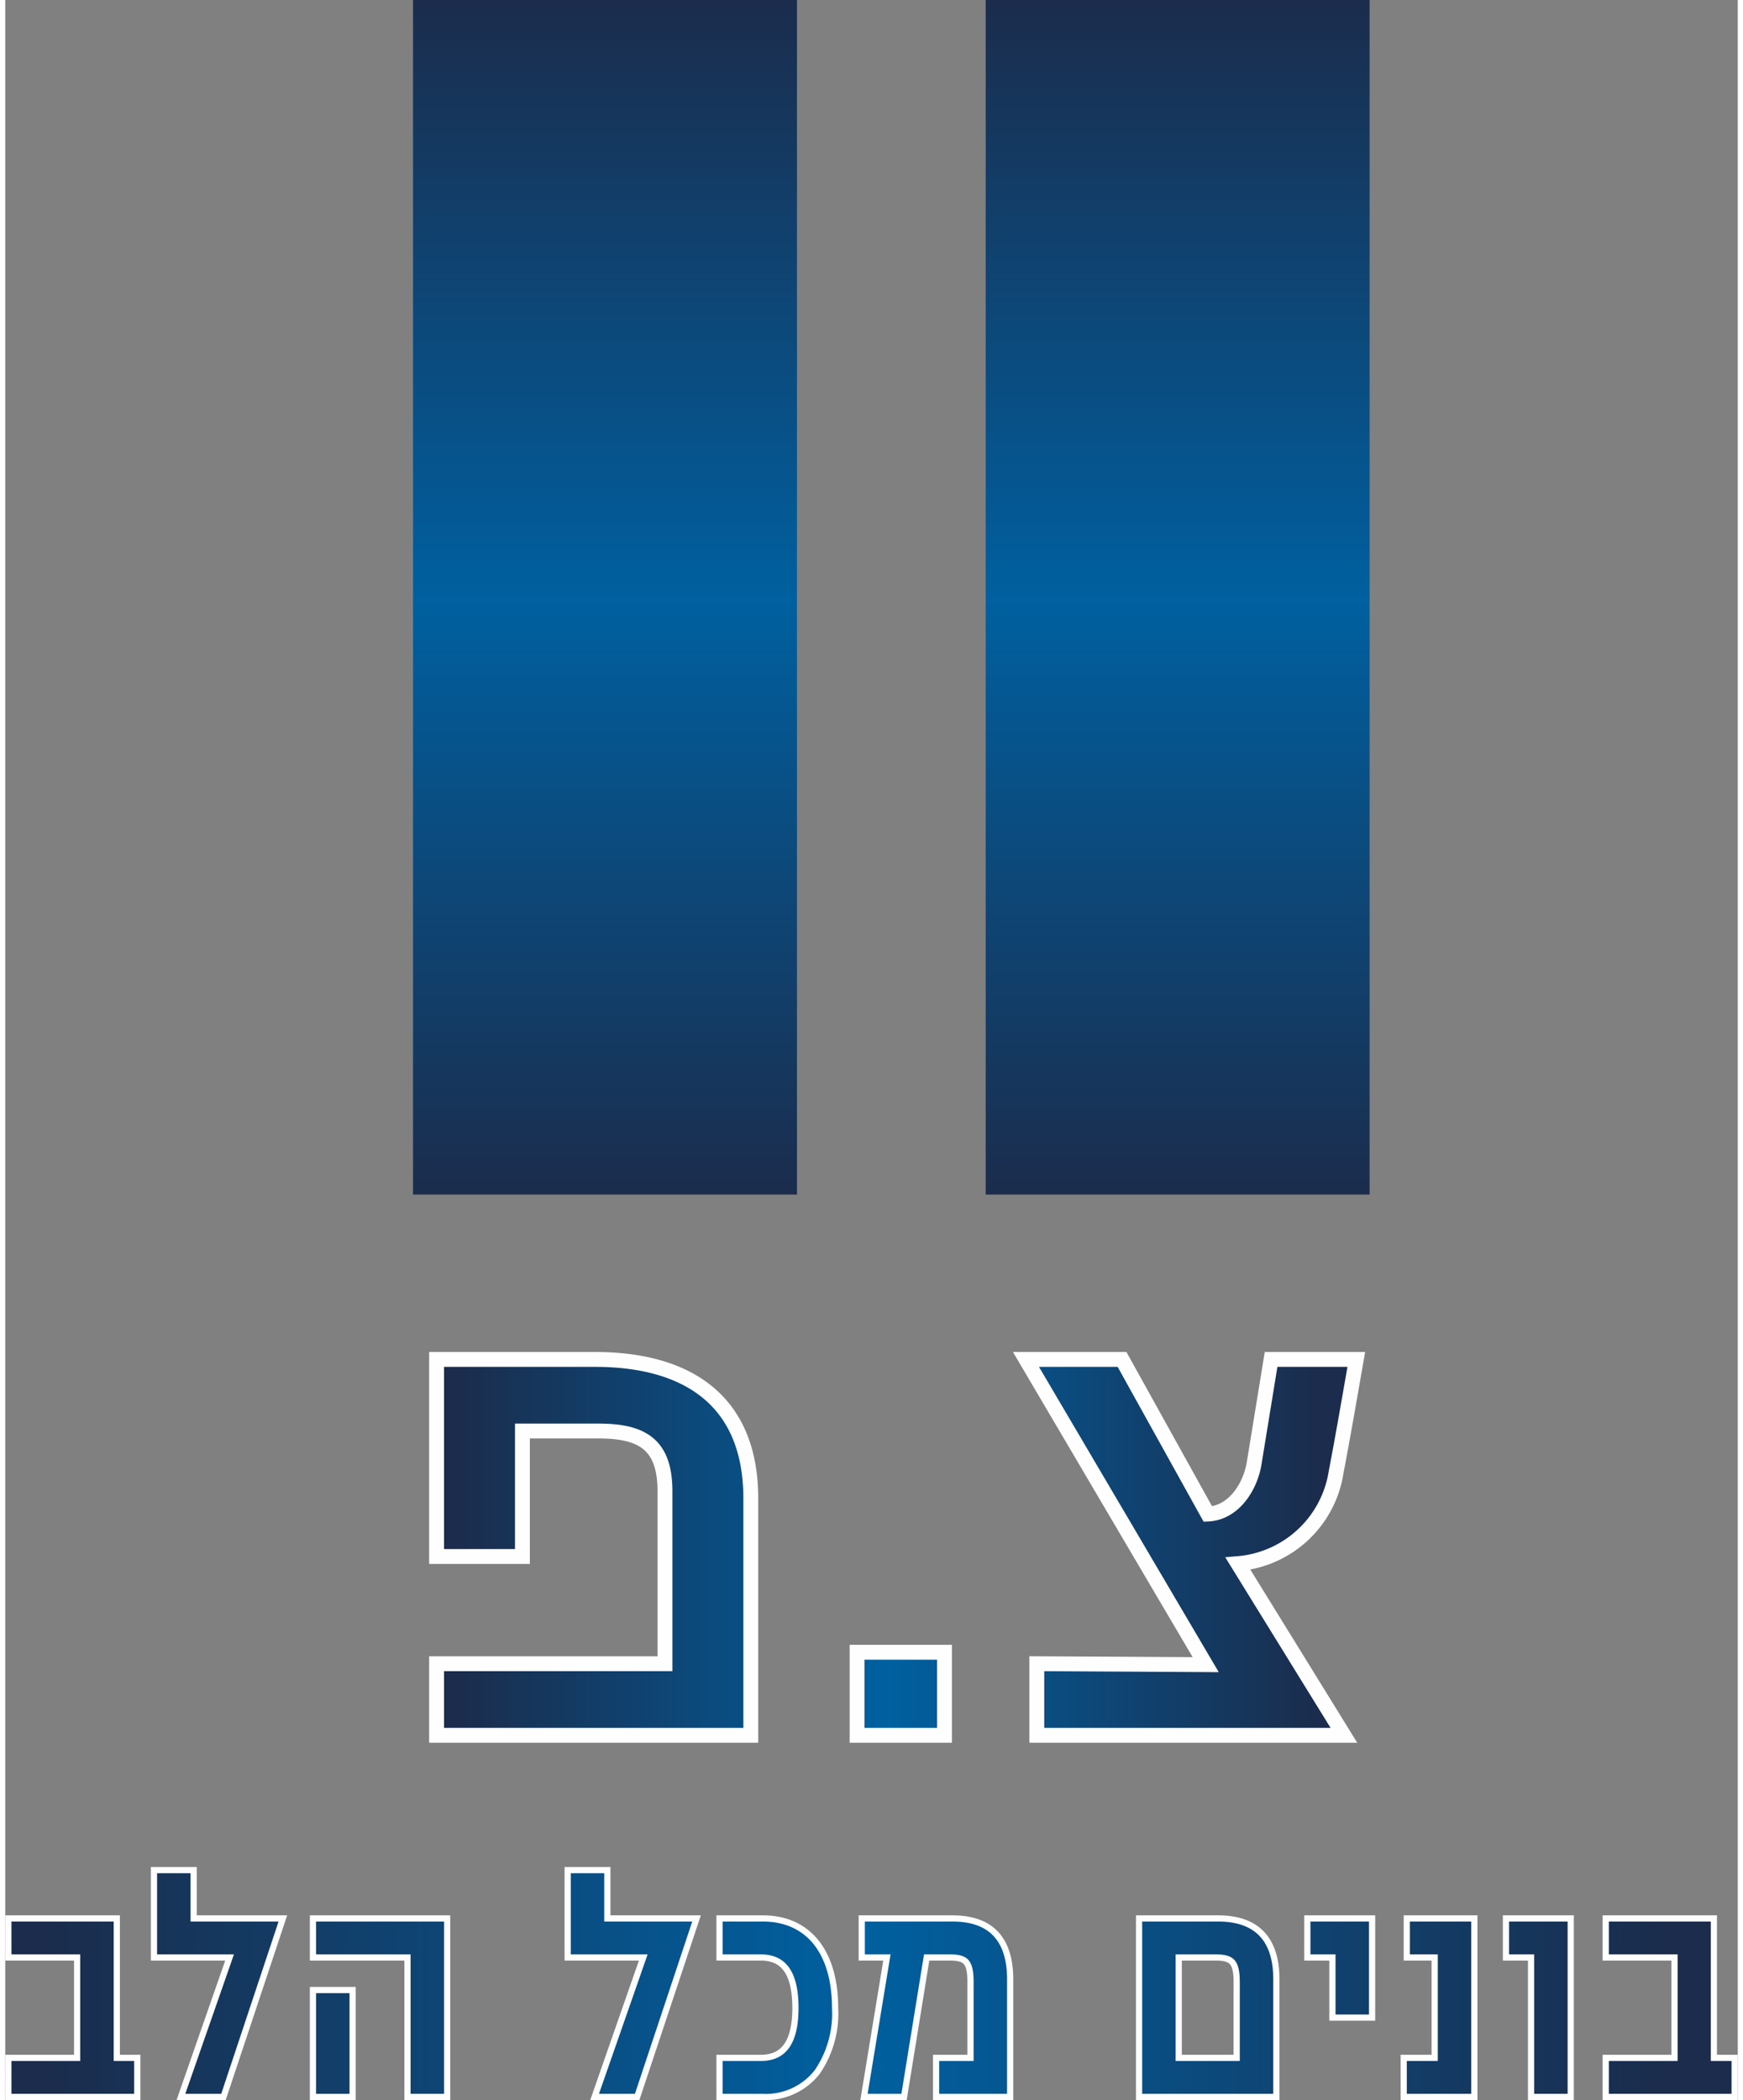
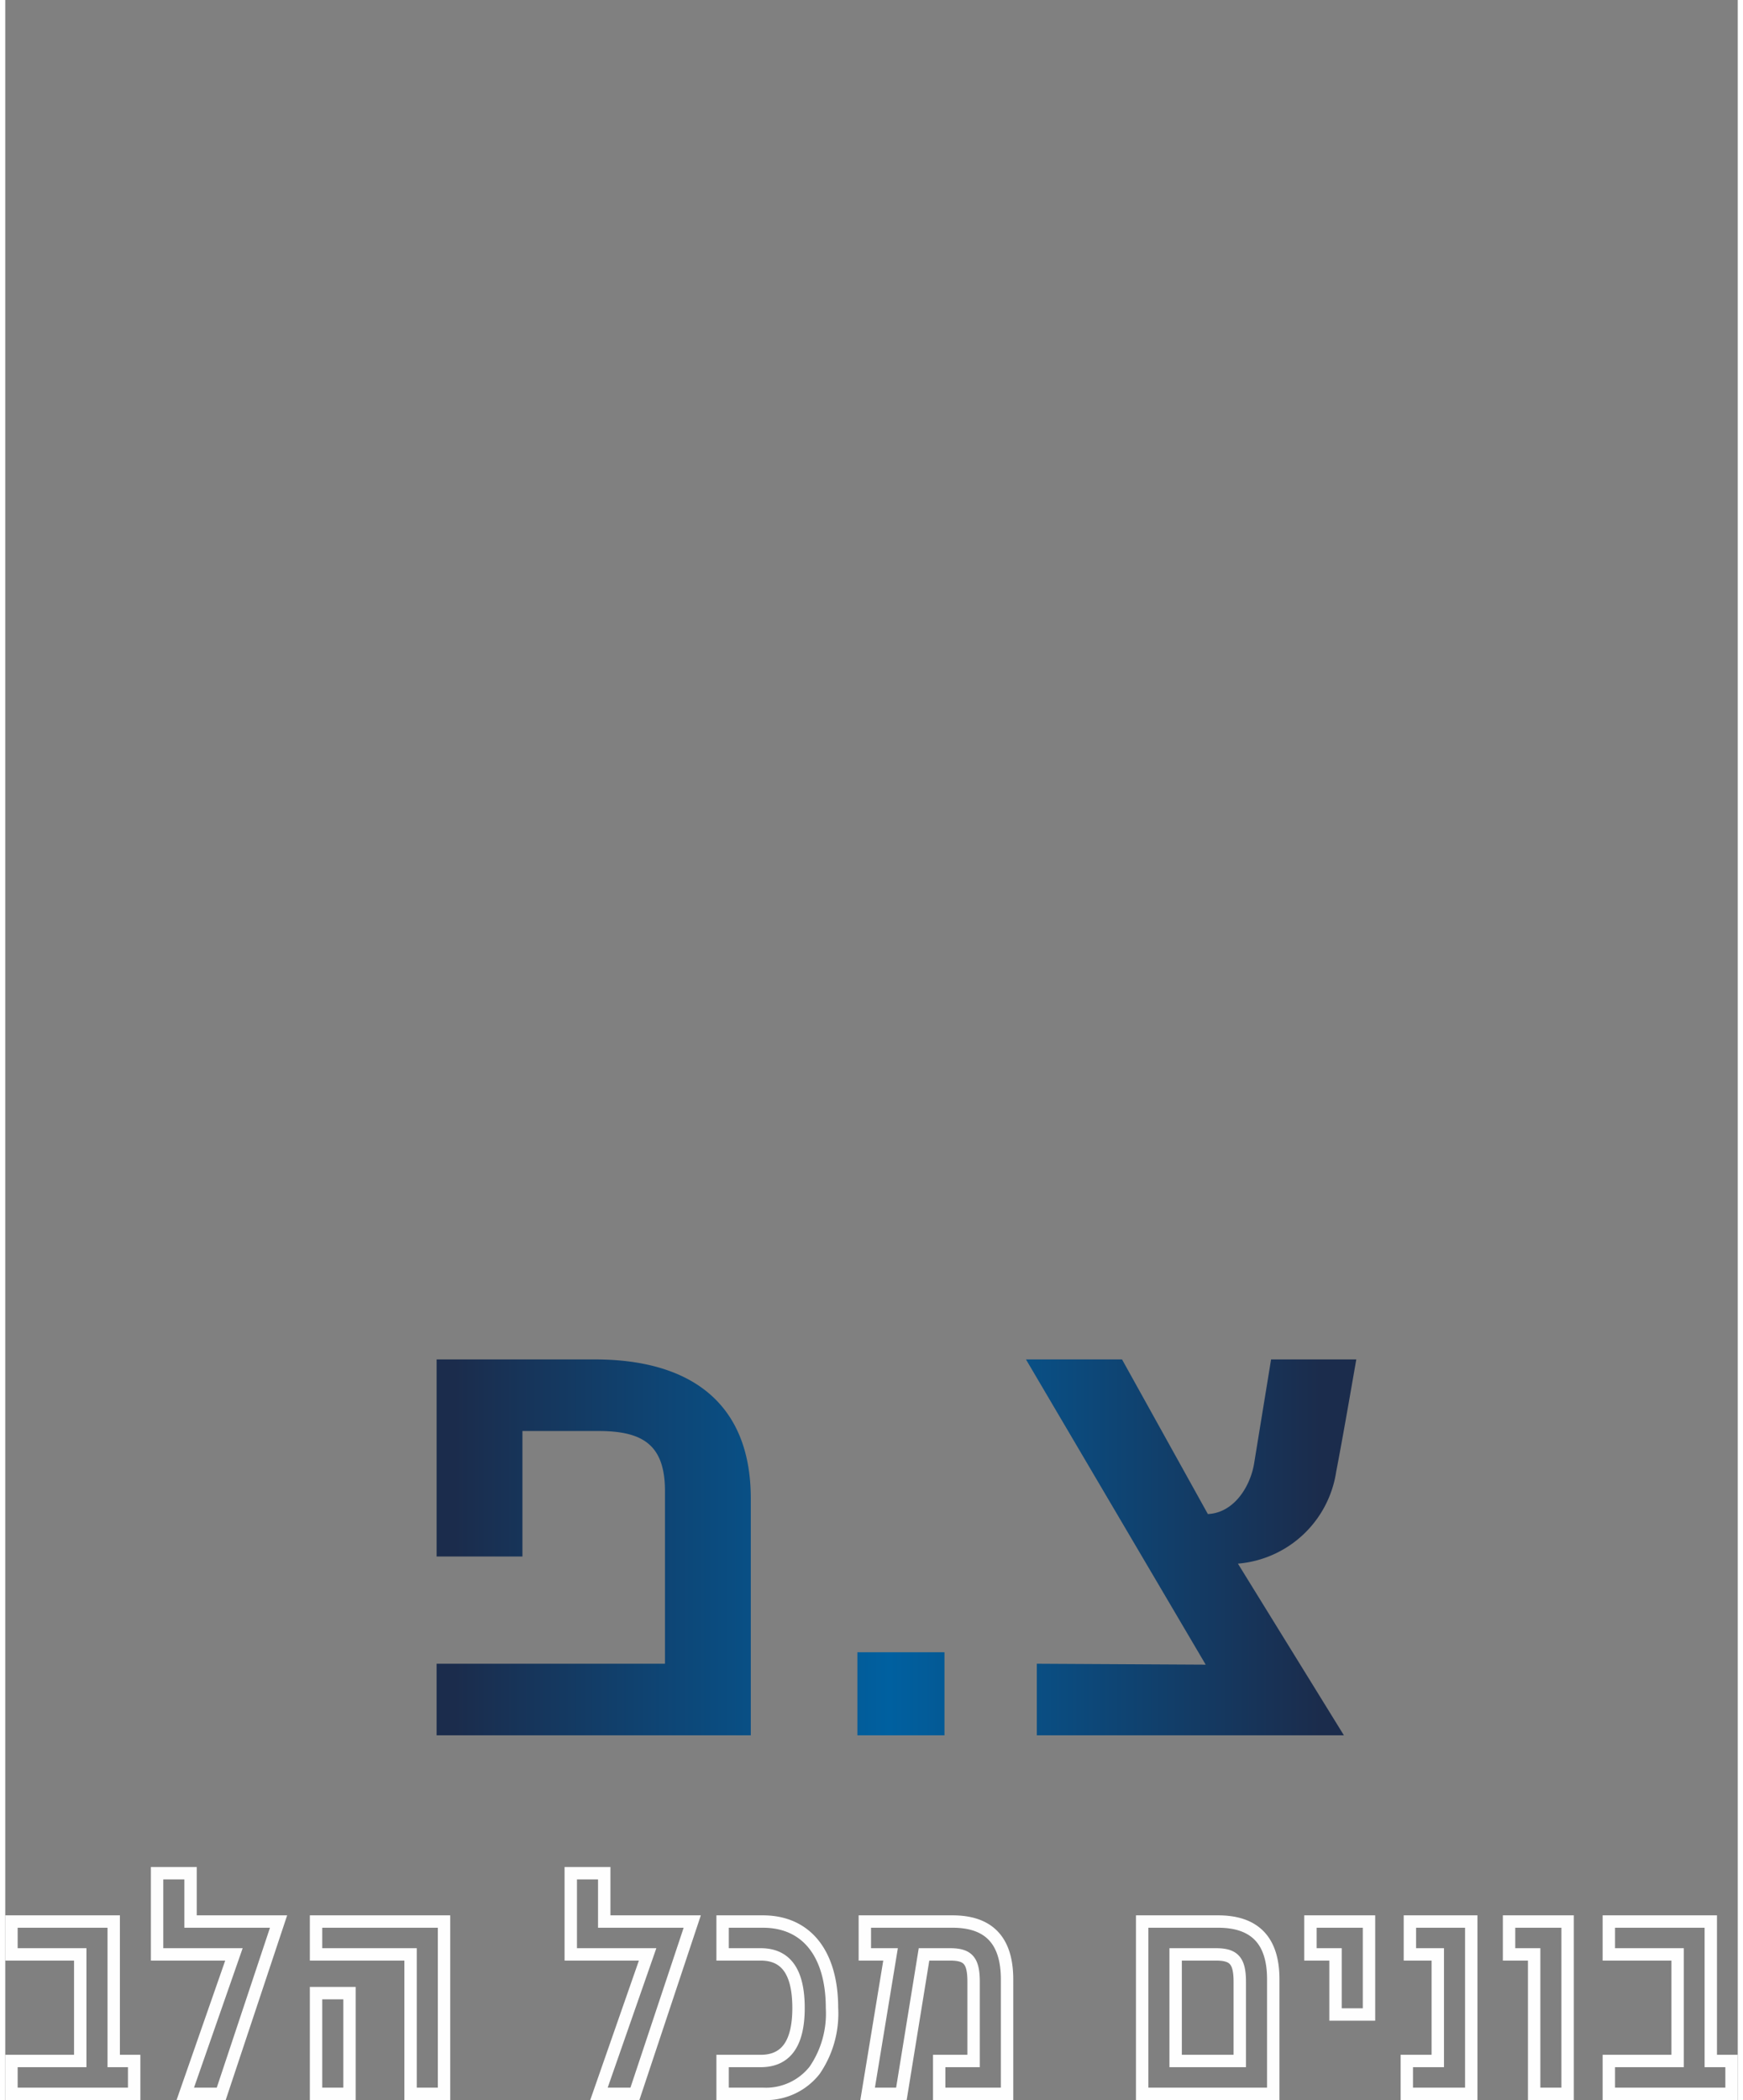
<svg xmlns="http://www.w3.org/2000/svg" xmlns:xlink="http://www.w3.org/1999/xlink" xml:space="preserve" width="83" height="100" style="shape-rendering:geometricPrecision;text-rendering:geometricPrecision;image-rendering:optimizeQuality;fill-rule:evenodd;clip-rule:evenodd" viewBox="0 0 5.591 6.777">
  <rect x="0" y="0" width="5.591" height="6.777" fill="#808080" stroke="none" />
  <defs>
    <linearGradient id="id0" gradientUnits="userSpaceOnUse" x1=".138" y1="6.724" x2="5.345" y2="6.724">
      <stop offset="0" style="stop-opacity:1;stop-color:#1b2c4c" />
      <stop offset=".502" style="stop-opacity:1;stop-color:#0060a0" />
      <stop offset="1" style="stop-opacity:1;stop-color:#1b2c4c" />
    </linearGradient>
    <linearGradient id="id1" gradientUnits="userSpaceOnUse" xlink:href="#id0" x1="1.455" y1="5.544" x2="4.239" y2="5.544" />
    <linearGradient id="id2" gradientUnits="userSpaceOnUse" xlink:href="#id0" x1="1.316" y1="0" x2="1.316" y2="3.855" />
    <linearGradient id="id3" gradientUnits="userSpaceOnUse" xlink:href="#id0" x1="3.164" y1="0" x2="3.164" y2="3.855" />
    <style>.fil3{fill:none;fill-rule:nonzero}</style>
  </defs>
  <g id="Layer_x0020_1">
    <g id="_2636708211632">
-       <path style="fill:url(#id3)" d="M4.403 3.855V0H3.164v3.855z" />
-       <path style="fill:url(#id2)" d="M2.555 0H1.316v3.855h1.239z" />
      <path d="M1.392 5.6h1.014v-.764c0-.317-.205-.449-.503-.449h-.511v.636h.277v-.405h.245c.143 0 .215.044.215.194v.557h-.737V5.6zm1.358 0h.281v-.268H2.75V5.6zm.579 0h.991l-.342-.554a.35.35 0 0 0 .317-.296c.023-.12.044-.243.065-.363h-.275l-.054.331c-.011.076-.064.164-.15.168l-.277-.499h-.31l.58.985-.545-.003V5.6z" style="fill:url(#id1)" />
-       <path class="fil3" d="M2.406 5.6v-.764c0-.317-.205-.449-.503-.449h-.511v.636h.277v-.405h.245c.143 0 .215.044.215.195v.556h-.737V5.6h1.014zm.625-.268h-.282V5.6h.282v-.268zm1.329-.945h-.275l-.054.331c-.011.076-.064.164-.15.168l-.277-.499h-.31l.58.985-.545-.003V5.6h.991l-.342-.554a.35.35 0 0 0 .317-.296c.023-.12.044-.243.065-.363z" style="stroke:#fefefe;stroke-width:.048;stroke-miterlimit:178.418" />
      <path class="fil3" d="M.416 6.651H.35v-.45H.02v.106h.222v.344H.02v.106h.396v-.106zm.182-.45v-.156H.49v.262h.248l-.157.45h.116l.185-.556H.598zm.818 0h-.413v.106h.305v.45h.108v-.556zm-.413.231v.325h.108v-.325h-.108zm.93-.231v-.156h-.108v.262h.248l-.157.45h.116l.185-.556h-.284zm.735.279c0-.171-.079-.279-.223-.279h-.13v.106h.123c.082 0 .122.057.122.173 0 .114-.04.171-.122.171h-.123v.106h.13a.2.2 0 0 0 .167-.076.324.324 0 0 0 .056-.201zm.565-.092c0-.125-.058-.187-.176-.187h-.283v.106h.083l-.074.45h.109l.073-.45h.084c.058 0 .076.02.076.089v.255h-.111v.106h.219v-.369zm.859-.001c0-.124-.059-.186-.178-.186h-.245v.556h.423v-.37zm-.315.264v-.344h.13c.058 0 .077.02.077.089v.255h-.207zm.624-.45h-.189v.106h.081v.194h.108v-.3zm.33 0h-.198v.106h.09v.344h-.1v.106h.208v-.556zm.311 0h-.189v.106h.081v.45h.108v-.556zm.529.45h-.067v-.45h-.329v.106h.222v.344h-.222v.106h.396v-.106z" style="stroke:#fefefe;stroke-width:.04;stroke-miterlimit:17.658" />
-       <path d="M.416 6.651H.35v-.45H.02v.106h.222v.344H.02v.106h.396v-.106zm.182-.45v-.156H.49v.262h.248l-.157.45h.116l.185-.556H.598zm.818 0h-.413v.106h.305v.45h.108v-.556zm-.413.231v.325h.108v-.325h-.108zm.93-.231v-.156h-.108v.262h.248l-.157.45h.116l.185-.556h-.284zm.735.279c0-.171-.079-.279-.223-.279h-.13v.106h.123c.082 0 .122.057.122.173 0 .114-.04.171-.122.171h-.123v.106h.13a.2.2 0 0 0 .167-.076.324.324 0 0 0 .056-.201zm.565-.092c0-.125-.058-.187-.176-.187h-.283v.106h.083l-.074.45h.109l.073-.45h.084c.058 0 .076.02.076.089v.255h-.111v.106h.219v-.369zm.859-.001c0-.124-.059-.186-.178-.186h-.245v.556h.423v-.37zm-.315.264v-.344h.13c.058 0 .077.02.077.089v.255h-.207zm.624-.45h-.189v.106h.081v.194h.108v-.3zm.33 0h-.198v.106h.09v.344h-.1v.106h.208v-.556zm.311 0h-.189v.106h.081v.45h.108v-.556zm.529.45h-.067v-.45h-.329v.106h.222v.344h-.222v.106h.396v-.106z" style="fill:url(#id0)" />
    </g>
  </g>
</svg>